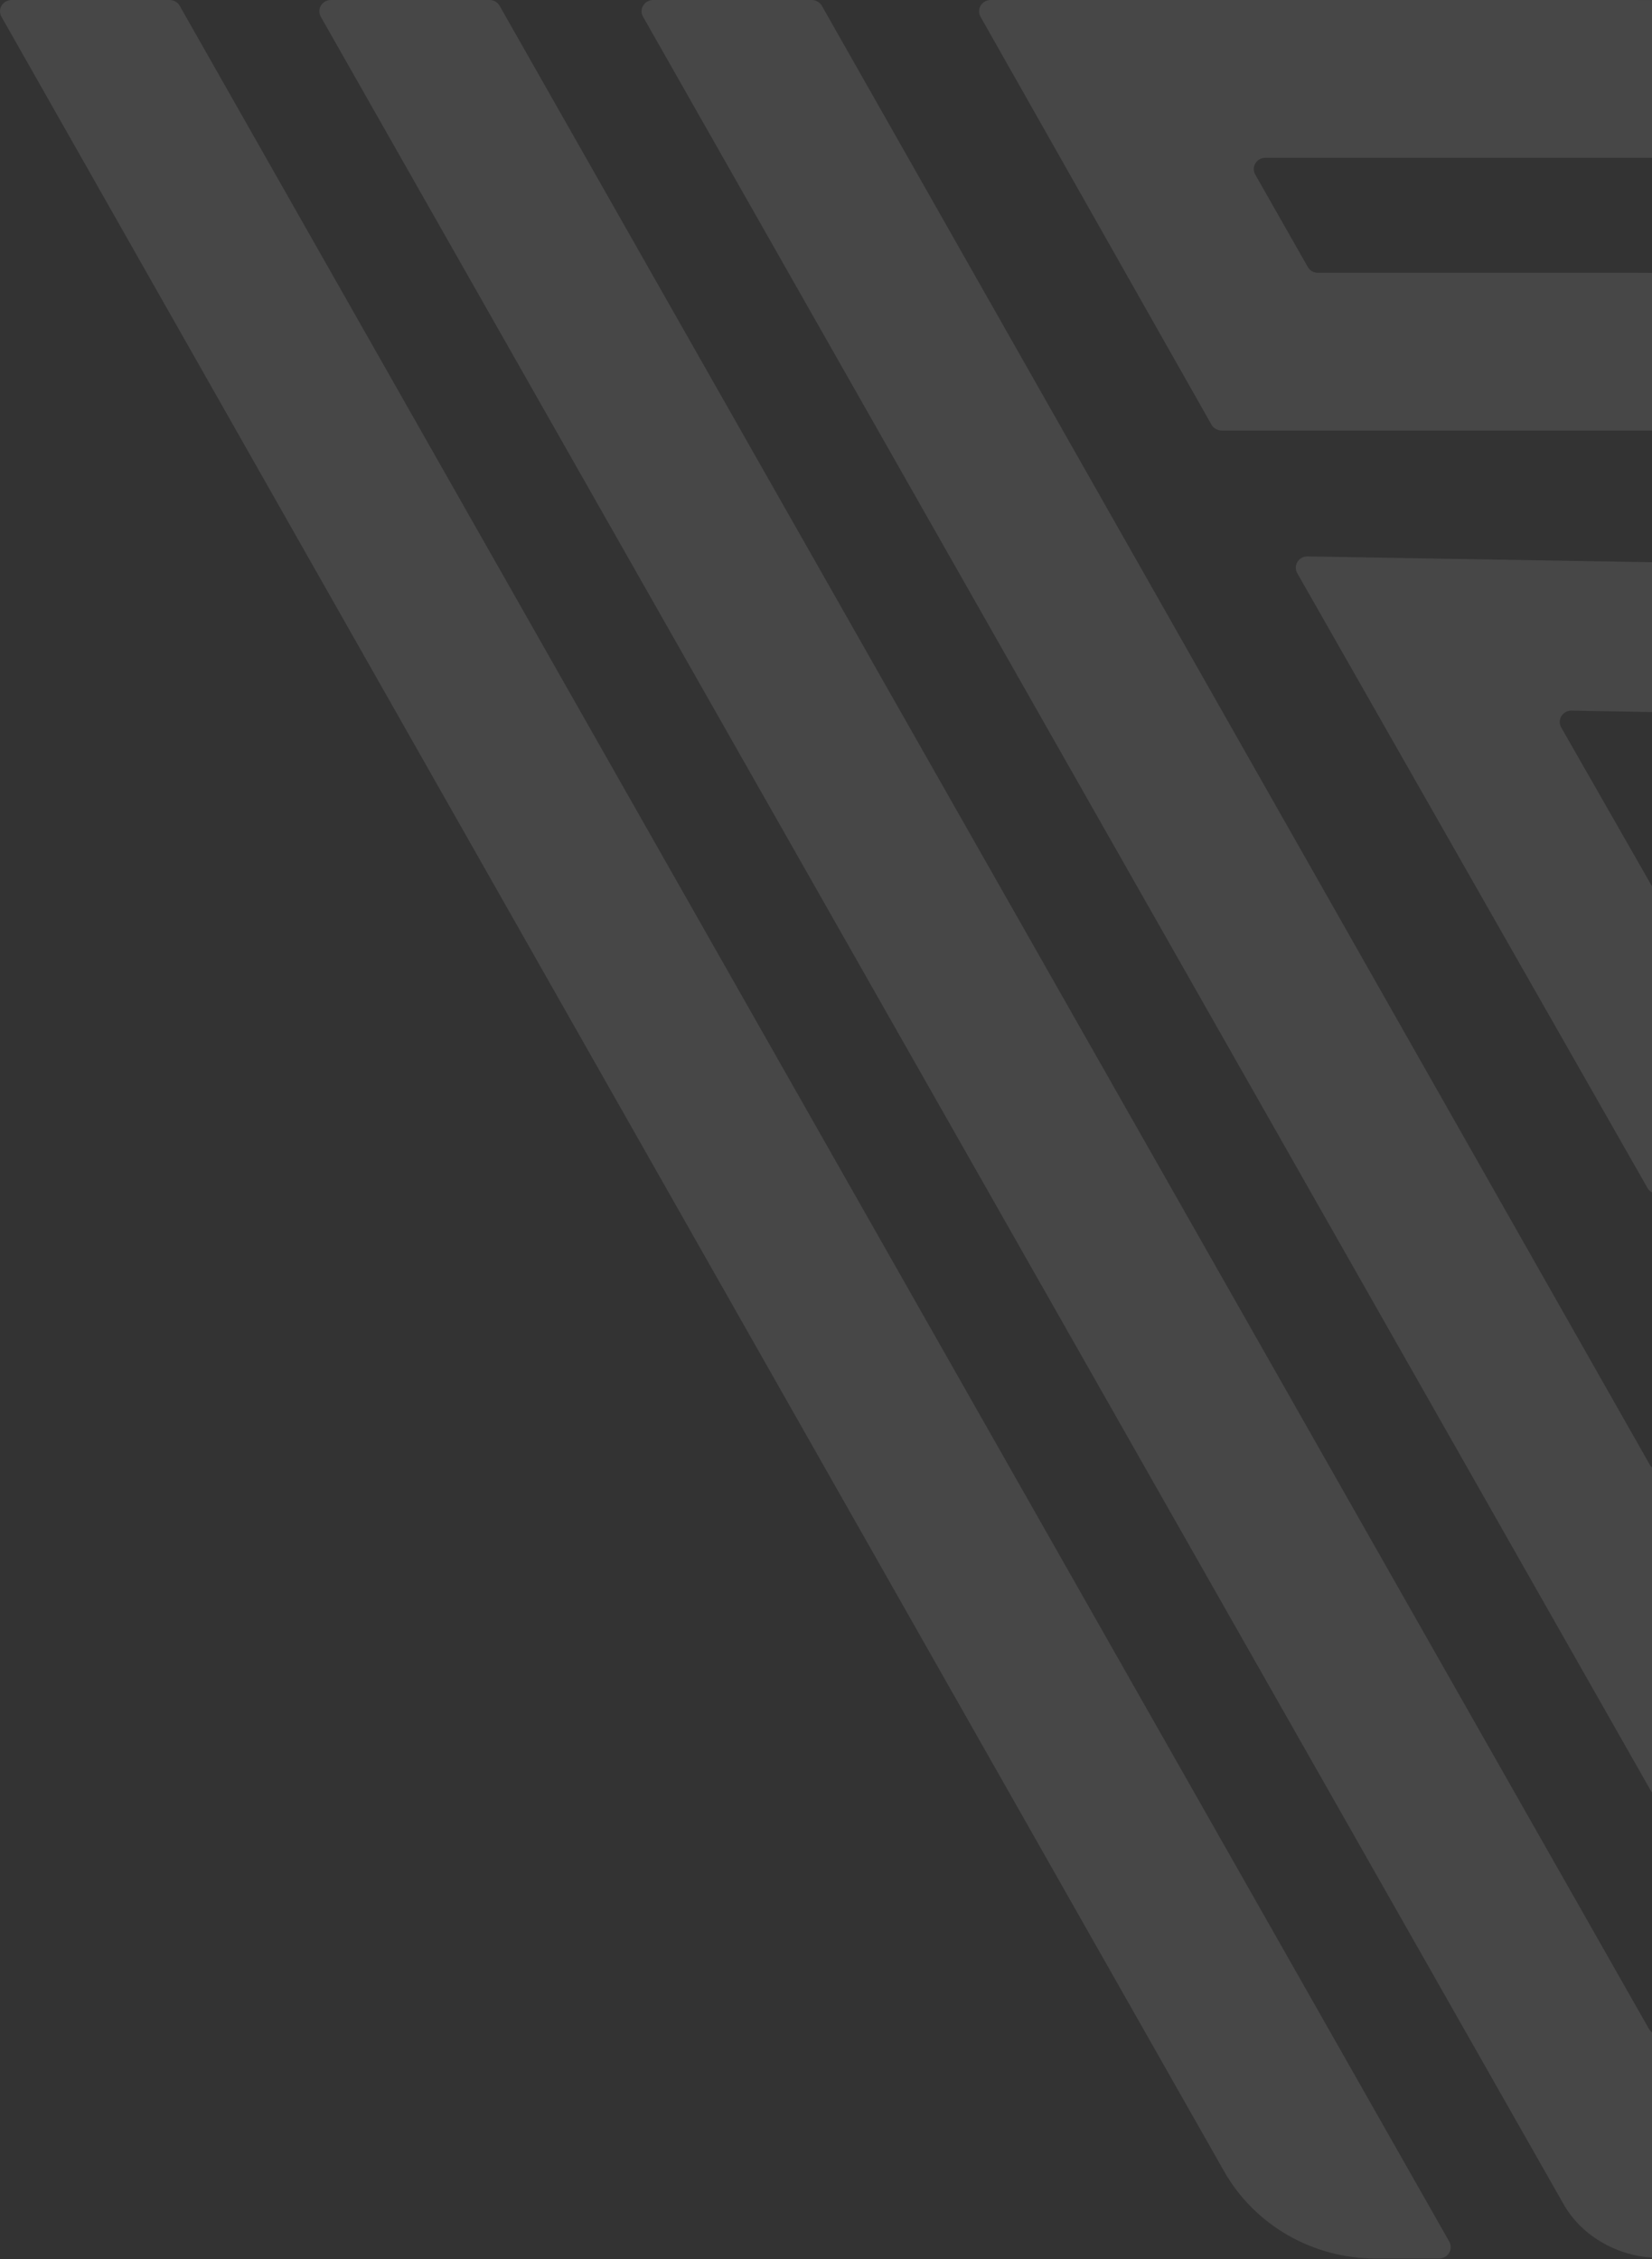
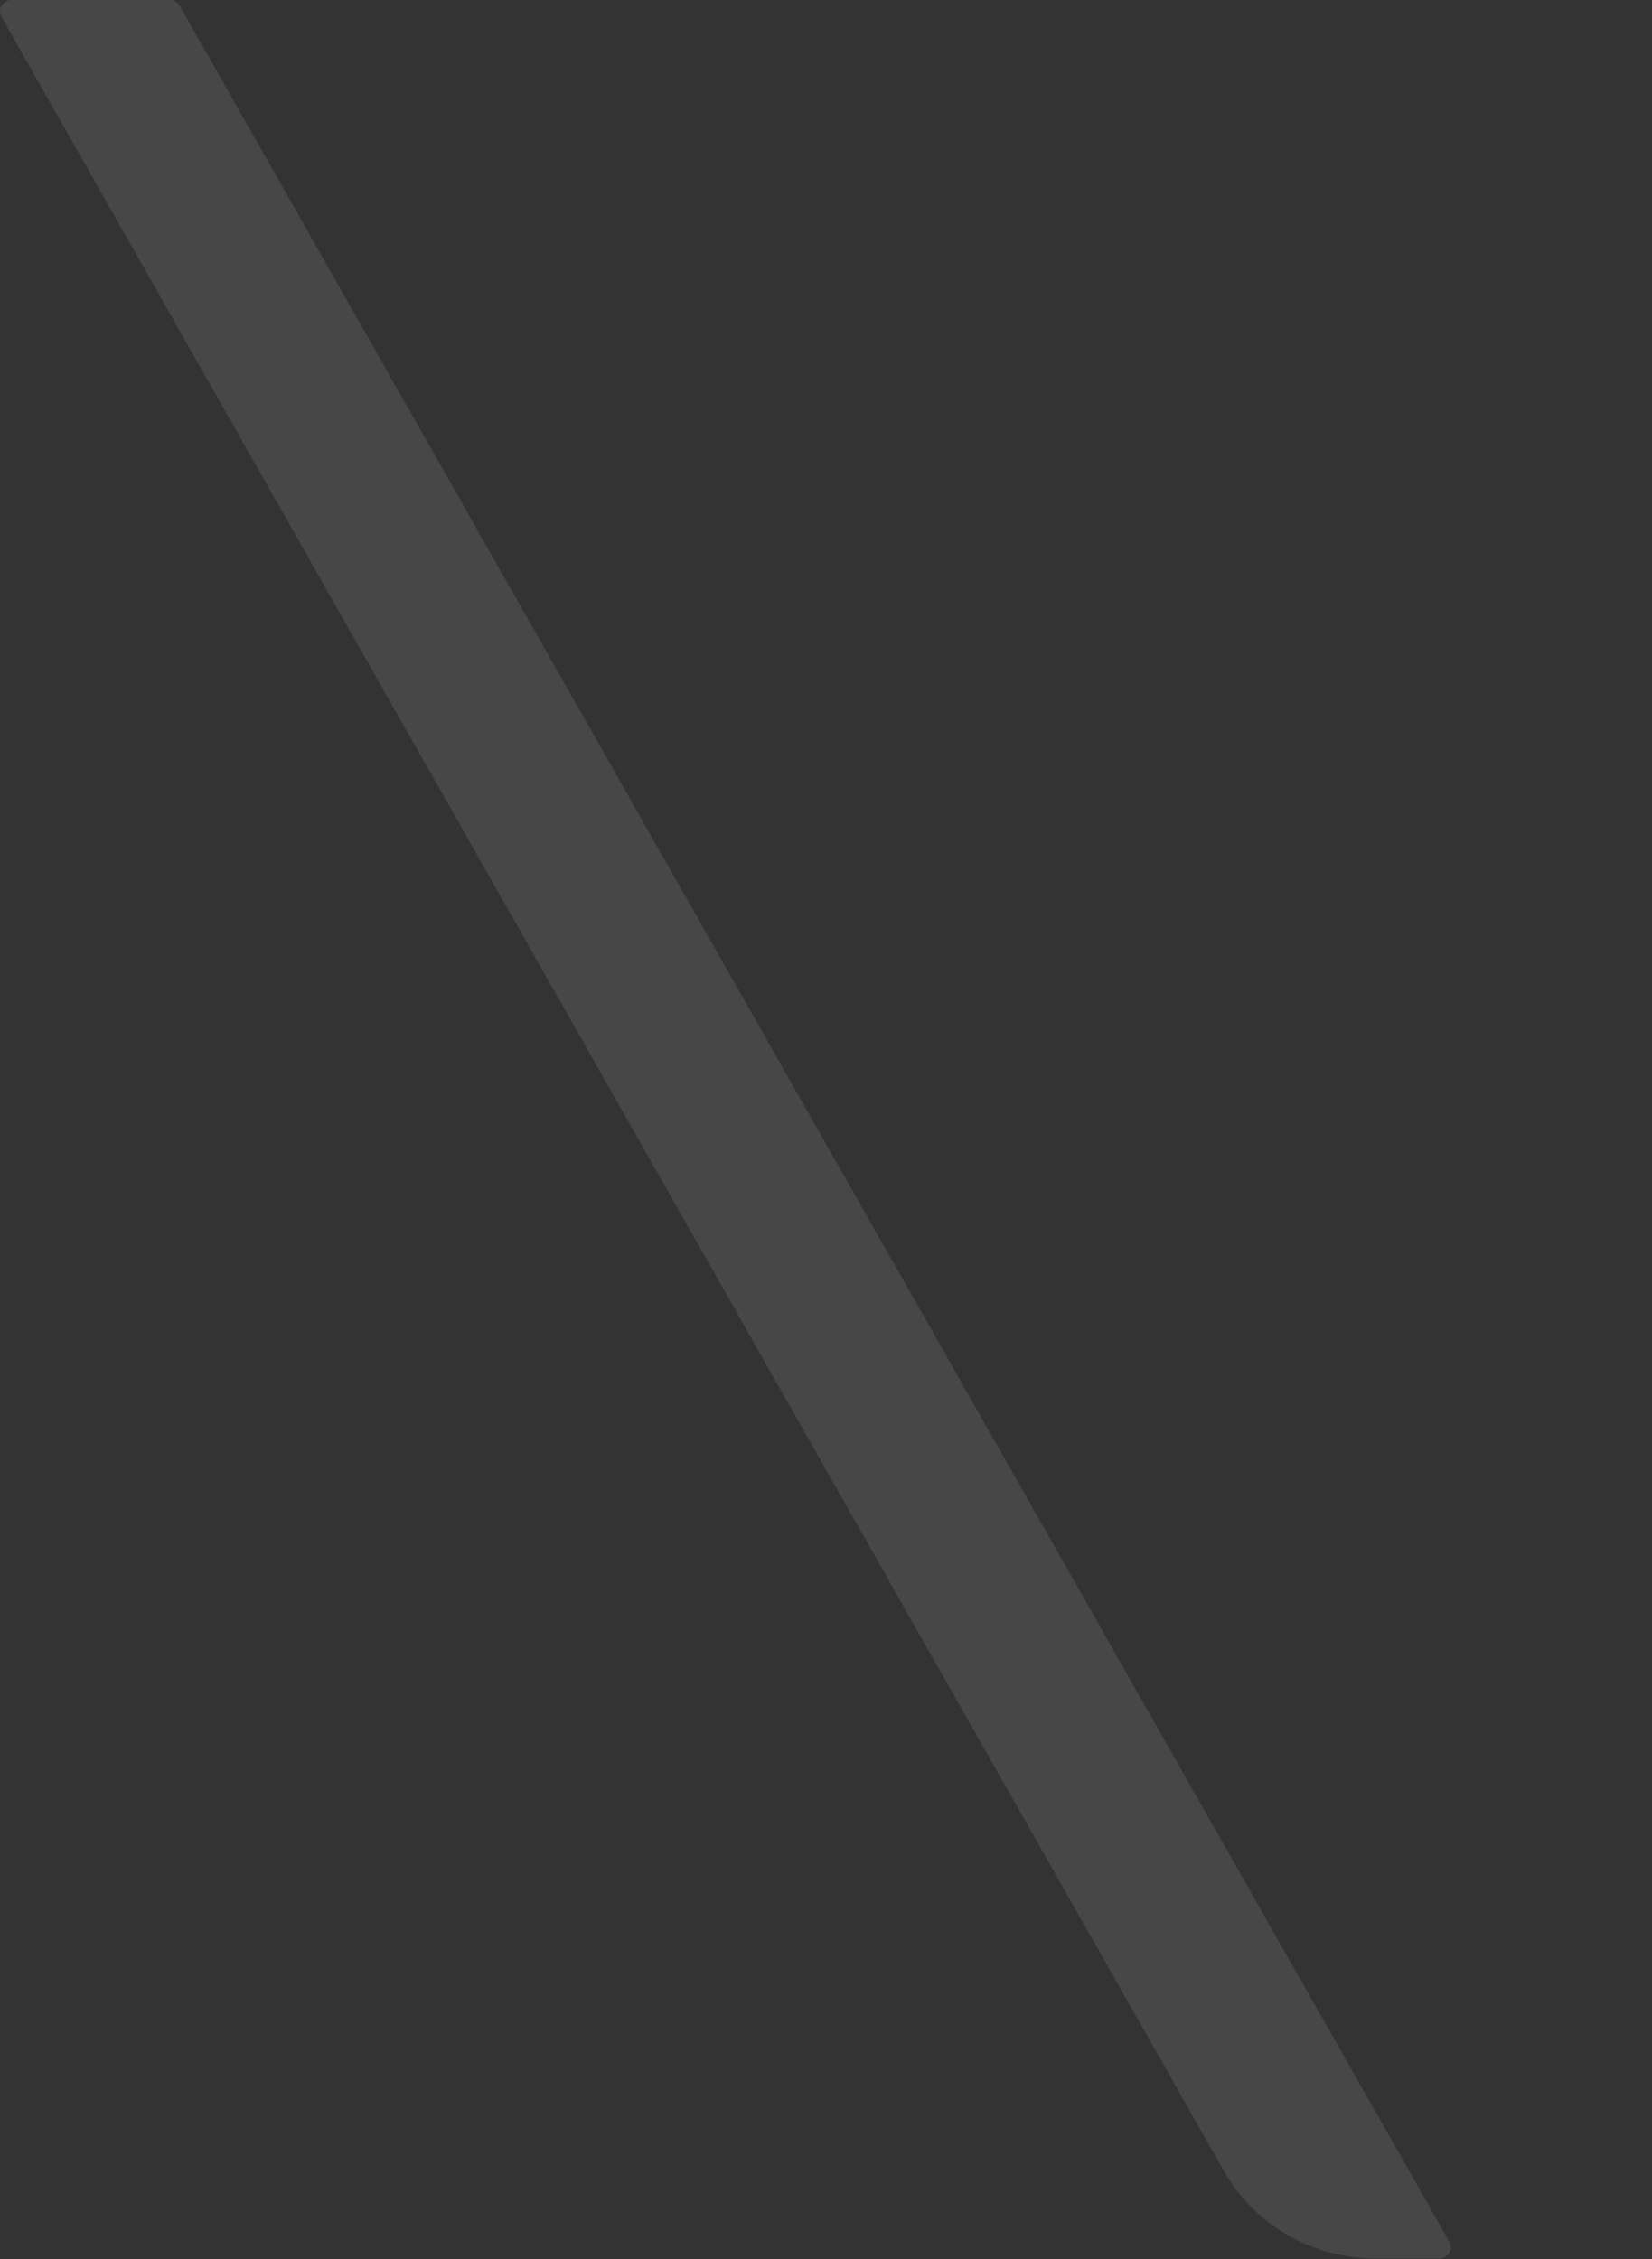
<svg xmlns="http://www.w3.org/2000/svg" width="571" height="781" viewBox="0 0 571 781" fill="none">
  <rect x="0" y="0" width="571" height="781" fill="#333333" stroke="none" />
  <g opacity="0.1">
-     <path d="M809.401 404.627C925.246 200.853 804.012 0 565.268 0H342.429C341.732 -0.005 341.046 0.168 340.439 0.501C339.832 0.835 339.324 1.318 338.968 1.903C338.61 2.487 338.418 3.153 338.406 3.833C338.394 4.513 338.566 5.184 338.903 5.78L418.75 146.824C419.103 147.434 419.616 147.942 420.235 148.296C420.854 148.649 421.559 148.836 422.276 148.837H576.181C678.918 148.837 731.084 235.269 681.247 322.936L577.179 506.254C576.835 506.864 576.328 507.371 575.713 507.725C575.1 508.078 574.4 508.265 573.686 508.265C572.973 508.265 572.272 508.078 571.659 507.725C571.044 507.371 570.538 506.864 570.193 506.254L284.075 2.013C283.721 1.403 283.209 0.896 282.589 0.542C281.97 0.188 281.266 0.001 280.548 0H225.72C225.028 0.006 224.35 0.187 223.752 0.525C223.154 0.864 222.657 1.348 222.308 1.931C221.959 2.513 221.771 3.174 221.762 3.849C221.754 4.524 221.925 5.189 222.259 5.78L570.459 618.792C570.789 619.419 571.289 619.945 571.905 620.313C572.522 620.681 573.23 620.875 573.953 620.875C574.674 620.875 575.382 620.681 575.999 620.313C576.615 619.945 577.116 619.419 577.445 618.792L725.362 358.327C800.95 225.334 721.835 94.29 565.668 94.29H455.479C454.77 94.29 454.073 94.104 453.465 93.749C452.855 93.395 452.356 92.886 452.019 92.277L433.854 60.327C433.517 59.732 433.346 59.061 433.358 58.38C433.368 57.7 433.562 57.035 433.919 56.45C434.276 55.866 434.783 55.383 435.39 55.049C435.997 54.715 436.684 54.542 437.381 54.548H574.783C761.094 54.548 855.778 211.567 765.086 370.47L576.913 701.327C576.568 701.937 576.062 702.444 575.448 702.798C574.833 703.152 574.134 703.338 573.42 703.338C572.707 703.338 572.006 703.152 571.392 702.798C570.778 702.444 570.272 701.937 569.927 701.327L172.688 2.013C172.351 1.404 171.852 0.895 171.242 0.541C170.634 0.186 169.937 -0.001 169.228 0H114.399C113.703 -0.005 113.016 0.168 112.409 0.501C111.801 0.835 111.294 1.318 110.938 1.903C110.581 2.487 110.388 3.153 110.377 3.833C110.365 4.513 110.536 5.184 110.873 5.78L540.117 761.395C543.124 766.858 547.553 771.449 552.959 774.707C559.083 778.481 566.177 780.483 573.42 780.483C580.662 780.483 587.757 778.481 593.88 774.707C599.255 771.412 603.676 766.829 606.723 761.395L809.401 404.627Z" fill="white" />
    <path d="M62.113 2.013C61.776 1.404 61.276 0.895 60.667 0.54C60.058 0.186 59.362 -0.001 58.653 2.49557e-06H3.958C3.266 0.006 2.588 0.187 1.99 0.525C1.392 0.864 0.894 1.348 0.545 1.931C0.197 2.513 0.009 3.174 0 3.849C-0.008 4.524 0.163 5.189 0.497 5.78L423.154 750.68C428.336 759.784 435.916 767.373 445.112 772.659C454.306 777.945 464.782 780.737 475.454 780.746H497.411C498.111 780.738 498.796 780.555 499.401 780.214C500.006 779.872 500.511 779.383 500.865 778.795C501.22 778.207 501.413 777.54 501.425 776.858C501.439 776.176 501.27 775.502 500.938 774.902L62.113 2.013Z" fill="white" />
-     <path d="M582.852 246.372C586.246 246.101 589.647 246.792 592.648 248.36C595.65 249.928 598.124 252.308 599.775 255.215C601.424 258.121 602.181 261.429 601.953 264.745C601.725 268.06 600.523 271.24 598.489 273.905L578.061 307.088C577.697 307.624 577.202 308.063 576.622 308.368C576.041 308.672 575.394 308.832 574.734 308.832C574.076 308.832 573.427 308.672 572.847 308.368C572.266 308.063 571.771 307.624 571.408 307.088L539.601 251.437C539.261 250.836 539.09 250.16 539.105 249.473C539.119 248.788 539.318 248.118 539.683 247.531C540.047 246.945 540.564 246.463 541.181 246.134C541.798 245.805 542.492 245.641 543.194 245.657L582.852 246.372ZM576.198 410.989L641.539 304.881C674.809 250.853 643.336 195.46 578.727 194.487L451.903 192.343C451.207 192.339 450.52 192.511 449.912 192.844C449.305 193.179 448.798 193.662 448.441 194.246C448.085 194.831 447.891 195.496 447.879 196.176C447.869 196.857 448.039 197.528 448.376 198.123L569.545 410.859C569.897 411.402 570.382 411.851 570.957 412.167C571.531 412.483 572.176 412.655 572.836 412.667C573.494 412.68 574.146 412.534 574.733 412.24C575.32 411.947 575.823 411.518 576.198 410.989Z" fill="white" />
  </g>
</svg>